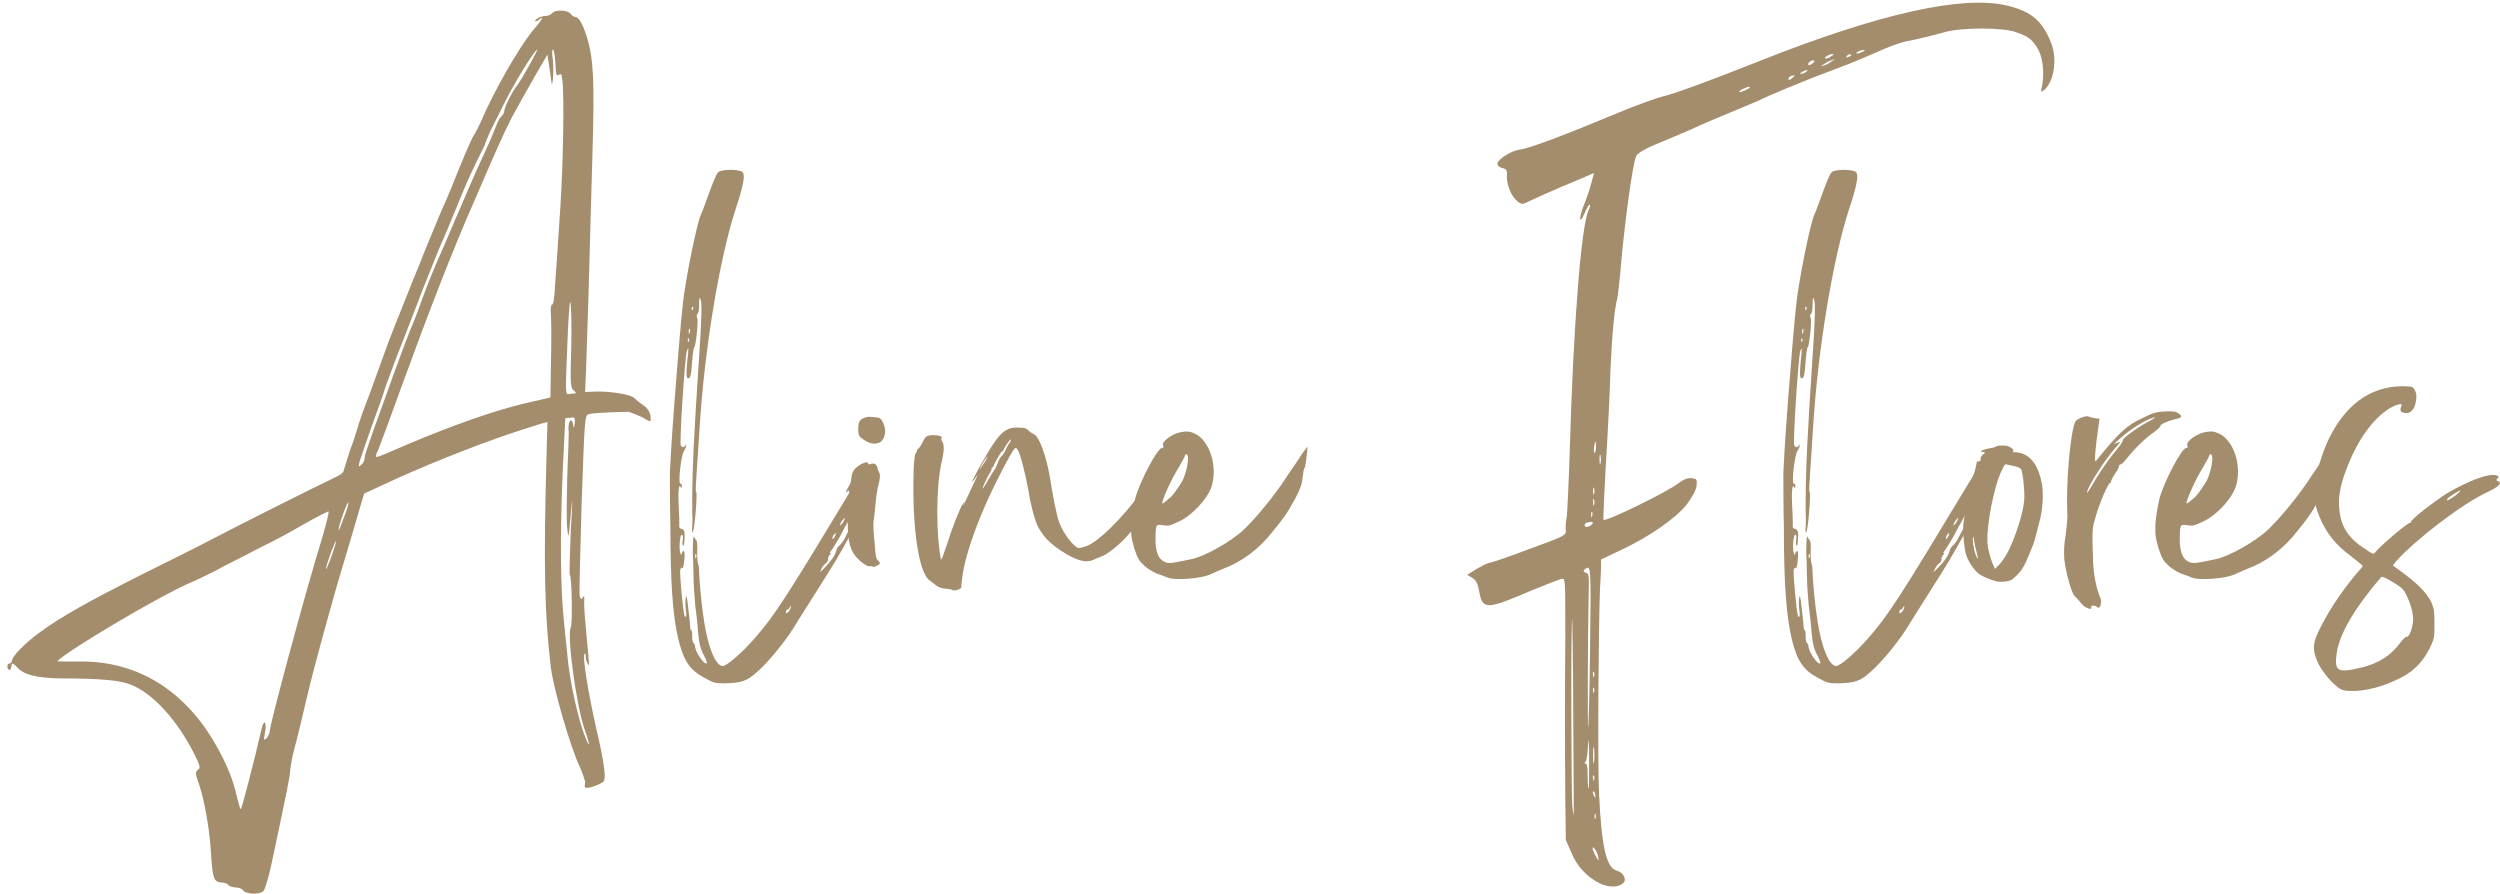
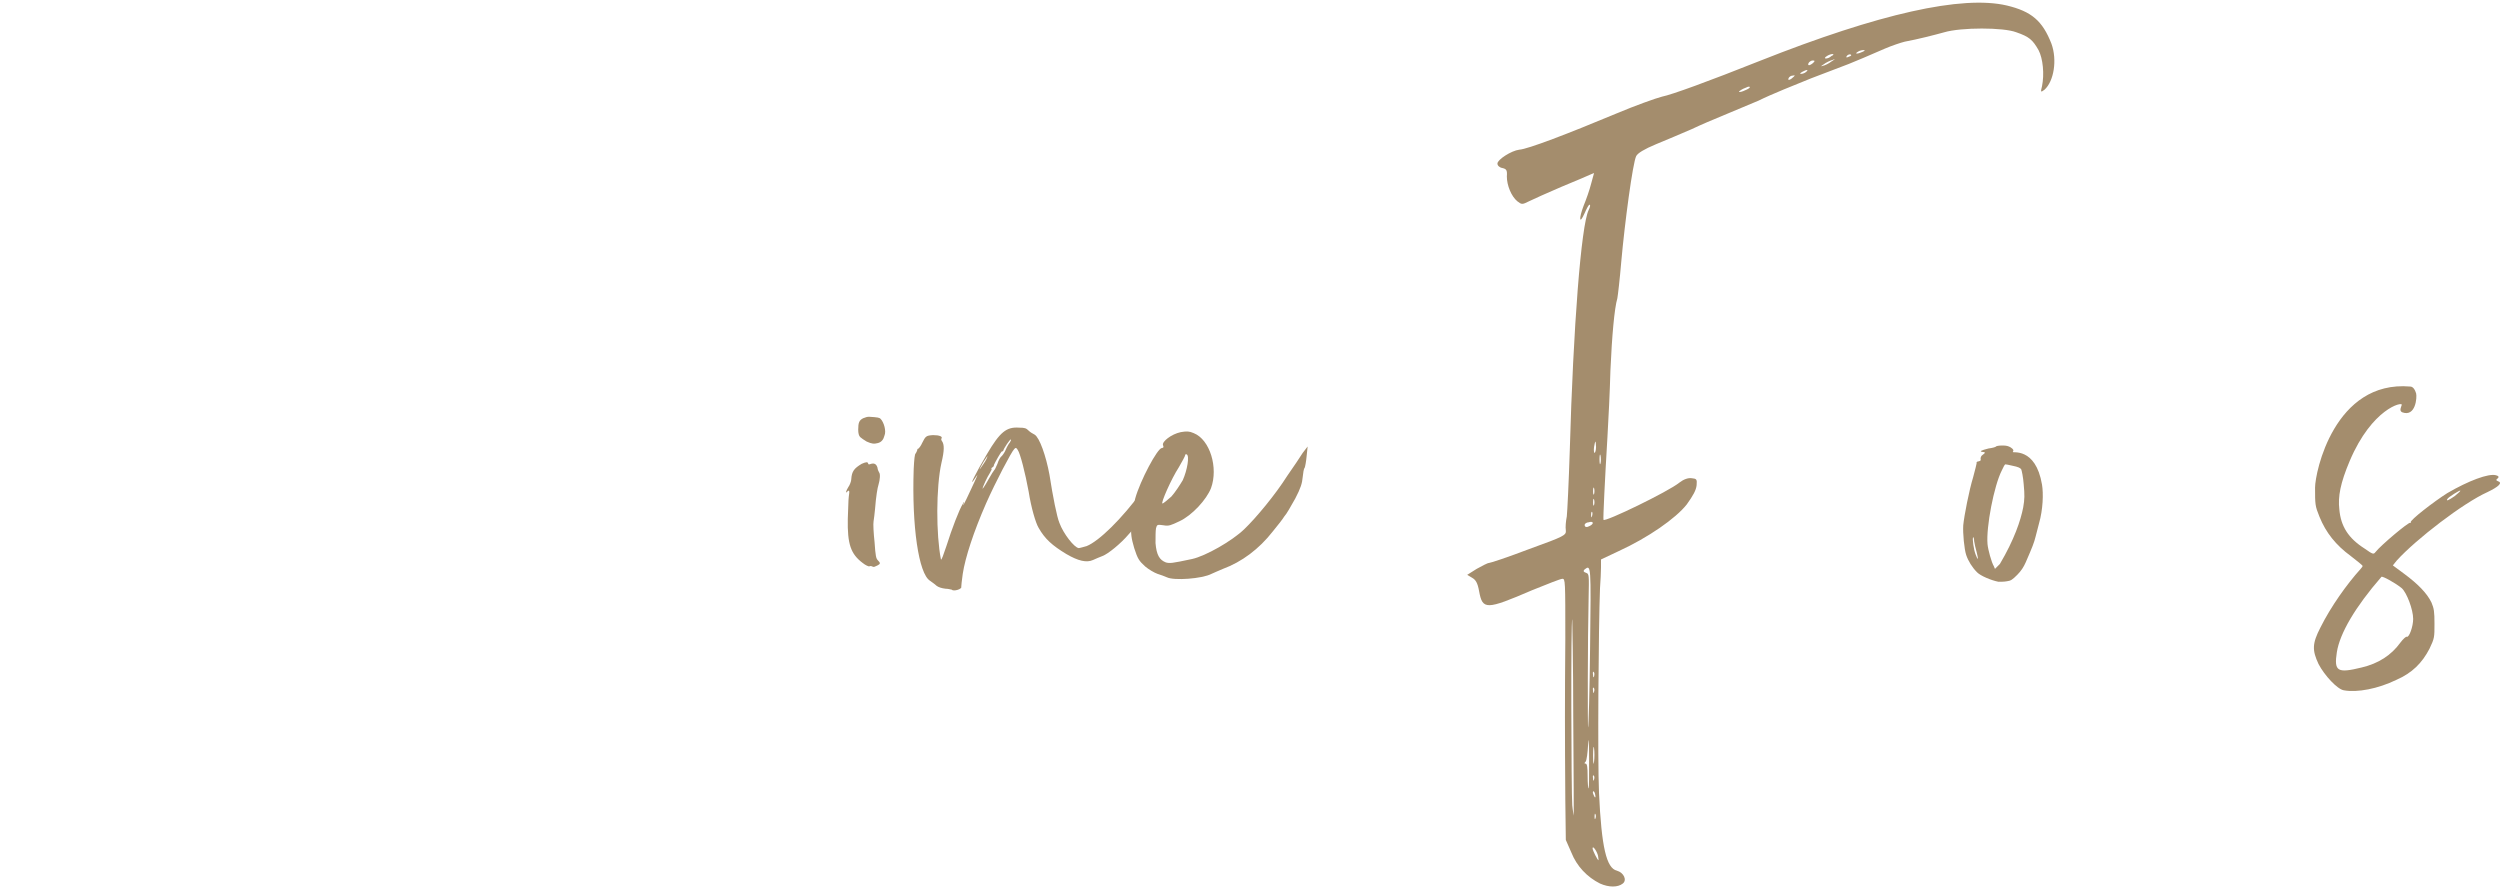
<svg xmlns="http://www.w3.org/2000/svg" width="260" height="93" viewBox="0 0 260 93" fill="none">
-   <path d="M67.655 43.292C67.707 43.859 67.655 43.911 67.243 43.653C66.728 43.292 65.388 42.828 65.388 42.828L63.481 42.88C62.45 42.932 61.419 42.983 61.213 43.086C60.801 43.189 60.801 43.653 60.492 52.311C60.338 57.361 60.234 61.689 60.286 61.999C60.389 62.343 60.51 62.377 60.647 62.102C60.75 61.845 60.801 61.999 60.75 62.669C60.75 63.236 60.853 64.524 60.956 65.657C61.317 69.471 61.317 69.368 61.111 69.007C61.007 68.853 60.905 68.492 60.905 68.234C60.956 68.028 60.853 67.925 60.801 67.977C60.544 68.234 61.162 72.048 62.09 76.119C62.811 79.159 63.018 80.808 62.811 81.22C62.605 81.53 61.111 82.097 60.853 81.89C60.801 81.839 60.801 81.633 60.853 81.478C60.905 81.324 60.647 80.551 60.286 79.727C59.307 77.665 57.555 71.584 57.297 69.471C56.627 63.957 56.524 58.803 56.833 47.621C56.885 45.56 56.936 43.911 56.936 43.911C56.885 43.859 55.751 44.22 54.309 44.683C51.061 45.714 45.548 47.827 41.219 49.786L37.869 51.331L37.457 52.723C37.251 53.444 36.169 57.154 35.034 60.916C33.953 64.73 32.561 69.78 31.994 72.203C31.428 74.624 30.809 77.201 30.603 77.922C30.397 78.644 30.242 79.571 30.191 79.984C30.191 80.654 29.881 82.097 28.284 89.621C27.974 91.166 27.562 92.455 27.408 92.661C26.996 93.073 25.553 93.022 25.244 92.558C25.14 92.403 24.78 92.3 24.47 92.3C24.11 92.249 23.8 92.146 23.749 92.042C23.698 91.888 23.337 91.785 23.027 91.785C22.255 91.734 22.1 91.373 21.945 88.744C21.791 86.168 21.276 83.282 20.708 81.582C20.296 80.448 20.296 80.293 20.606 80.035C20.864 79.881 20.812 79.623 20.193 78.386C18.39 74.83 15.865 72.099 13.648 71.224C12.566 70.76 10.505 70.554 6.279 70.554C3.754 70.502 2.517 70.192 1.796 69.419C1.332 68.905 1.229 68.905 1.177 69.317C1.177 69.523 1.075 69.677 0.92 69.677C0.868 69.626 0.765 69.471 0.765 69.317C0.765 69.111 0.868 69.007 0.971 69.007C1.075 69.007 1.229 68.905 1.229 68.749C1.229 68.286 2.62 66.843 4.218 65.709C6.382 64.112 9.268 62.514 14.782 59.732C17.308 58.495 20.039 57.103 20.76 56.742C25.913 54.063 31.994 51.022 34.984 49.58C35.344 49.425 35.653 49.167 35.705 49.064C35.756 48.909 36.065 47.931 36.375 46.9C36.787 45.869 37.096 44.787 37.199 44.477C37.251 44.22 37.766 42.674 38.384 41.127C38.952 39.582 39.621 37.727 39.879 37.005C40.291 35.768 41.528 32.676 42.919 29.224C43.331 28.244 43.899 26.801 44.207 26.029C45.599 22.628 46.011 21.648 46.218 21.236C46.32 21.03 46.63 20.257 46.939 19.535C47.815 17.32 49 14.434 49.31 14.022C49.464 13.764 49.773 13.197 49.979 12.733C51.371 9.435 53.947 5.003 55.39 3.2C56.266 2.221 56.627 1.602 56.164 1.963C56.008 2.117 55.802 2.221 55.7 2.221C55.596 2.221 55.648 2.066 55.906 1.911C56.112 1.757 56.524 1.653 56.782 1.653C56.988 1.653 57.297 1.55 57.452 1.344C57.813 0.984 59.049 1.035 59.358 1.447C59.462 1.602 59.668 1.757 59.822 1.757C60.234 1.808 60.595 2.478 61.059 3.921C61.729 6.24 61.832 8.353 61.625 15.671C61.523 19.484 61.317 26.132 61.213 30.461C61.059 34.738 60.956 38.809 60.905 39.53L60.853 40.767L62.141 40.715C63.584 40.715 65.594 41.025 65.954 41.385C66.109 41.54 66.522 41.901 66.934 42.158C67.398 42.52 67.604 42.88 67.655 43.292ZM33.541 55.815C33.953 54.372 34.262 53.186 34.159 53.186C34.107 53.186 32.922 53.754 31.582 54.527C30.242 55.299 28.387 56.33 27.356 56.794C26.377 57.309 24.574 58.237 23.337 58.855C22.151 59.525 20.502 60.298 19.781 60.608C16.844 61.845 7.31 67.462 5.97 68.749C5.867 68.801 6.794 68.801 8.031 68.801C13.958 68.647 18.905 71.532 22.203 77.046C23.44 79.159 24.212 80.912 24.625 82.819C24.78 83.437 24.934 84.055 25.038 84.158C25.089 84.312 26.429 79.211 27.202 75.809C27.46 74.728 27.768 75.037 27.562 76.171C27.408 76.943 27.408 77.046 27.717 76.789C27.872 76.634 28.078 76.222 28.078 75.861C28.284 74.573 31.634 61.999 33.541 55.815ZM34.468 57.309C34.159 58.185 33.901 59.01 33.901 59.165C33.901 59.474 34.726 57.258 34.932 56.434C34.984 56.072 34.828 56.434 34.468 57.309ZM36.22 52.311C36.272 51.847 35.396 54.063 35.24 54.887C35.138 55.403 35.292 55.145 35.653 54.114C36.014 53.238 36.272 52.414 36.22 52.311ZM38.9 44.581C39.415 43.189 40.343 40.561 41.013 38.706C41.682 36.902 42.404 34.944 42.662 34.325C42.919 33.759 43.487 32.316 43.899 31.131C44.311 29.945 45.29 27.523 46.114 25.72C46.887 23.864 48.021 21.288 48.588 19.947C49.154 18.608 50.031 16.649 50.495 15.671C50.959 14.692 51.422 13.558 51.577 13.145C51.731 12.733 51.938 12.269 52.144 12.115C52.298 11.96 52.453 11.702 52.453 11.496C52.453 11.136 53.381 9.332 53.793 8.868C54.205 8.353 56.06 5.055 55.854 5.158C55.494 5.364 53.381 8.817 52.453 10.724C51.938 11.754 51.267 13.094 50.959 13.712C50.701 14.331 50.443 14.898 50.443 15C50.443 15.052 50.031 15.877 49.567 16.805C48.588 18.866 48.433 19.226 47.403 21.752C46.991 22.782 46.218 24.637 45.702 25.771C45.238 26.957 44.414 28.966 43.899 30.255C43.435 31.543 42.662 33.449 42.301 34.429C41.58 36.232 41.064 37.572 40.137 40.097C39.931 40.819 39.26 42.726 38.642 44.375C38.075 46.024 37.508 47.621 37.405 47.981C37.251 48.549 37.303 48.6 37.56 48.343C37.766 48.188 37.92 47.879 37.92 47.621C37.92 47.363 38.384 46.024 38.9 44.581ZM58.276 21.546C58.585 16.753 58.688 9.899 58.483 8.301C58.431 7.682 58.327 7.632 58.121 7.786C57.864 7.94 57.813 7.734 57.761 6.549C57.709 5.777 57.607 5.158 57.503 5.158C57.4 5.158 57.4 5.621 57.503 6.24C57.555 6.858 57.555 7.786 57.503 8.25C57.4 9.075 57.4 8.971 57.194 7.426L56.936 5.673L55.648 7.889C54.927 9.126 53.845 11.084 53.226 12.218C52.196 14.279 51.783 15.207 49.206 21.184C47.042 26.08 44.414 32.934 42.044 39.428C40.703 43.138 39.467 46.488 39.312 46.848C39.106 47.209 39.054 47.518 39.157 47.518C39.26 47.569 40.703 46.951 42.456 46.178C47.248 44.169 51.217 42.777 54.359 42.004L57.245 41.334L57.297 37.779C57.349 35.768 57.349 33.604 57.297 32.883C57.245 32.11 57.297 31.646 57.4 31.698C57.555 31.698 57.657 30.976 57.709 29.893C57.813 28.348 57.967 26.544 58.276 21.546ZM59.358 65.245C59.564 64.885 59.462 59.783 59.256 59.783C59.204 59.783 59.256 57.773 59.358 55.299C59.564 51.693 59.564 51.28 59.358 53.496C59.152 56.021 59.101 56.124 58.998 54.991C58.895 54.32 58.946 51.847 58.998 49.476C59.101 47.054 59.152 45.044 59.152 44.89C59.049 44.426 59.204 43.705 59.358 43.705C59.462 43.705 59.616 43.962 59.616 44.22C59.668 44.581 59.719 44.529 59.77 44.065C59.822 43.447 59.77 43.344 59.307 43.447L58.792 43.498L58.534 48.755C58.225 55.97 58.276 61.329 58.688 64.988C58.792 66.121 58.946 67.512 58.998 68.028C59.204 70.708 60.132 74.83 60.853 76.634C61.419 78.078 61.369 77.407 60.75 75.707C59.925 73.233 58.946 66.07 59.358 65.245ZM59.204 40.973C59.462 40.921 59.719 40.921 59.822 40.921C59.925 40.921 59.874 40.767 59.668 40.613C59.307 40.303 59.307 39.891 59.41 36.078C59.462 33.759 59.41 31.646 59.307 31.44C59.256 31.182 59.101 33.037 58.998 36.026C58.792 40.973 58.792 41.077 59.204 40.973Z" fill="#A48D6D" />
-   <path d="M91.004 49.218C91.159 49.58 91.159 50.043 91.159 50.456C90.489 51.795 89.613 53.496 88.737 55.093C86.882 58.443 86.779 58.547 85.026 61.329C84.254 62.566 83.275 64.112 82.913 64.679C81.986 66.328 79.976 68.801 78.791 69.832C77.657 70.862 77.142 71.017 75.339 71.068C74.359 71.068 74.204 71.017 73.277 70.502C71.731 69.677 71.113 68.749 70.546 66.482C69.979 64.06 69.721 60.762 69.721 54.681C69.67 52.774 69.67 50.507 69.67 49.682C69.618 48.239 70.546 36.026 71.01 31.646C71.267 29.172 72.504 23.04 72.916 22.267C73.071 21.958 73.432 20.927 73.792 19.947C74.153 18.969 74.514 18.041 74.72 17.886C75.029 17.629 76.575 17.577 77.142 17.835C77.554 18.092 77.4 19.072 76.421 22.009C74.823 27.059 73.277 36.181 72.762 44.426C72.607 46.848 72.453 49.322 72.401 49.992C72.349 50.661 72.349 51.177 72.401 51.177C72.555 51.177 72.247 55.197 72.04 55.351C71.989 55.403 71.937 55.197 71.989 54.835C71.989 54.527 72.04 53.856 71.989 53.342C71.989 51.022 71.989 50.043 72.143 46.436C72.247 44.323 72.504 40.097 72.71 37.057C72.968 33.347 73.019 31.44 72.865 31.182C72.762 30.821 72.71 30.924 72.71 31.646C72.71 32.11 72.659 32.574 72.555 32.625C72.453 32.728 72.401 32.883 72.504 33.037C72.659 33.347 72.349 36.129 72.195 36.129C72.143 36.129 72.04 36.748 71.989 37.521C71.885 39.118 71.783 39.428 71.525 39.324C71.37 39.272 71.37 38.758 71.473 37.572C71.628 36.181 71.628 35.974 71.422 36.541C71.216 37.315 70.648 46.024 70.803 46.332C70.958 46.59 71.164 46.539 71.319 46.282C71.353 46.144 71.37 46.161 71.37 46.332C71.37 46.488 71.267 46.694 71.164 46.848C70.855 47.157 70.494 50.249 70.752 50.301C70.855 50.301 70.958 50.404 70.906 50.558C70.906 50.765 70.906 50.816 70.752 50.61C70.597 50.301 70.494 51.229 70.597 52.929C70.648 53.599 70.648 54.32 70.648 54.578C70.597 54.835 70.7 54.991 70.855 54.991C70.958 54.991 71.113 55.145 71.164 55.248C71.267 55.609 71.164 56.897 71.061 56.742C70.958 56.691 70.958 56.434 71.01 56.124C71.061 55.866 71.01 55.609 70.906 55.609C70.7 55.609 70.597 57.052 70.752 57.516C70.855 57.773 70.906 57.773 70.906 57.567C70.958 57.412 71.01 57.309 71.113 57.309C71.216 57.309 71.216 57.721 71.164 58.289C71.113 58.803 71.01 59.165 71.01 59.113C70.906 58.959 70.855 59.061 70.752 59.216C70.648 59.525 71.061 63.957 71.216 64.112C71.37 64.266 71.422 64.008 71.319 63.339C71.267 62.978 71.267 62.411 71.319 62.153C71.37 61.793 71.473 62.153 71.577 63.236C71.679 64.112 71.783 64.988 71.783 65.194C71.783 65.349 71.834 65.555 71.937 65.606C71.989 65.709 71.989 65.967 71.989 66.225C71.989 66.534 72.04 66.792 72.091 66.843C72.195 66.894 72.298 67.1 72.298 67.358C72.453 67.977 73.122 68.956 73.432 69.007C73.586 69.007 73.534 68.801 73.226 68.183C72.865 67.564 72.71 66.946 72.607 65.812C72.555 64.988 72.401 63.648 72.298 62.875C72.247 62.051 72.143 61.071 72.143 60.608C72.143 60.196 72.091 59.216 72.091 58.443C71.989 56.897 72.091 55.454 72.195 55.866C72.247 55.97 72.349 56.124 72.401 56.176C72.504 56.227 72.555 56.794 72.504 57.412C72.504 58.031 72.555 58.597 72.607 58.649C72.659 58.701 72.71 59.113 72.71 59.628C72.762 60.659 72.968 63.081 73.226 64.627C73.638 67.306 74.411 69.213 75.132 69.265C75.545 69.317 77.245 67.822 78.533 66.328C80.594 63.957 81.677 62.308 89.407 49.476C89.459 49.322 89.561 49.218 89.665 49.064C89.767 49.012 89.871 48.961 89.973 48.909C89.973 49.012 90.077 48.961 90.18 48.806C90.283 48.806 90.386 48.755 90.489 48.755C90.592 48.806 90.644 48.806 90.695 48.858C90.747 48.909 90.798 49.012 90.85 49.064C90.798 49.116 90.695 49.218 90.644 49.322C90.437 49.476 90.231 49.734 90.231 49.786C90.266 49.854 90.3 49.854 90.335 49.786C90.386 49.682 90.489 49.63 90.592 49.682C90.695 49.734 90.85 49.476 91.004 49.218ZM71.628 35.511C71.679 35.408 71.679 35.253 71.628 35.202C71.577 35.15 71.525 35.253 71.525 35.408C71.525 35.562 71.577 35.614 71.628 35.511ZM71.679 34.686C71.783 34.531 71.783 34.325 71.731 34.223C71.679 34.119 71.628 34.223 71.628 34.48C71.628 34.738 71.628 34.841 71.679 34.686ZM72.04 32.212C72.091 32.11 72.143 31.955 72.04 31.904C71.989 31.852 71.937 31.955 71.937 32.11C71.937 32.264 71.989 32.316 72.04 32.212ZM72.401 57.67C72.349 57.567 72.298 57.618 72.298 57.825C72.298 58.031 72.298 58.134 72.349 58.031C72.453 57.928 72.453 57.773 72.401 57.67ZM82.243 63.133C82.243 62.926 82.243 62.978 82.141 63.133C82.089 63.287 81.986 63.39 81.883 63.39C81.832 63.39 81.728 63.494 81.728 63.648C81.728 63.82 81.814 63.82 81.986 63.648C82.141 63.494 82.243 63.236 82.243 63.133ZM90.386 50.146C90.18 50.094 90.129 50.146 90.18 50.301C90.18 50.404 90.077 50.661 89.819 50.816C89.459 51.177 89.459 51.383 89.871 51.28C90.025 51.229 90.077 51.331 89.973 51.641C89.871 52.001 89.561 52.156 89.561 51.795C89.613 51.693 89.51 51.693 89.355 51.795C89.149 51.898 89.046 52.105 89.046 52.259C89.046 52.568 88.634 53.496 88.222 54.217C88.118 54.372 87.706 55.093 87.346 55.815C86.933 56.536 86.521 57.206 86.418 57.309C86.315 57.412 86.263 57.516 86.367 57.516C86.418 57.516 86.418 57.618 86.315 57.67C86.211 57.773 86.109 57.979 86.109 58.185C86.109 58.34 86.005 58.547 85.799 58.649C85.645 58.803 85.439 59.061 85.387 59.268C85.233 59.577 85.284 59.525 85.697 59.113C85.954 58.855 86.367 58.391 86.573 58.083C86.779 57.825 86.933 57.412 86.985 57.258C86.985 57.103 87.139 56.846 87.346 56.691C87.552 56.484 87.81 56.124 87.912 55.866C88.067 55.557 88.273 55.145 88.428 54.939C88.582 54.733 88.634 54.527 88.582 54.475C88.531 54.372 88.582 54.32 88.685 54.32C88.891 54.32 89.561 53.084 90.077 51.795C90.283 51.229 90.54 50.661 90.592 50.507C90.695 50.352 90.644 50.249 90.386 50.146ZM86.573 56.021C86.573 56.227 86.882 55.763 86.933 55.505C86.933 55.403 86.83 55.454 86.779 55.557C86.624 55.66 86.573 55.866 86.573 56.021ZM87.346 54.629C87.346 54.681 87.448 54.578 87.604 54.423C87.758 54.217 87.861 53.96 87.861 53.908C87.912 53.805 87.758 53.908 87.604 54.114C87.448 54.32 87.346 54.527 87.346 54.629Z" fill="#A48D6D" />
  <path d="M88.119 51.125C87.913 51.383 87.965 51.074 88.223 50.661C88.377 50.456 88.532 50.043 88.532 49.837C88.583 49.012 88.841 48.703 89.614 48.239C90.078 48.033 90.232 48.033 90.284 48.188C90.284 48.291 90.335 48.343 90.593 48.239C90.954 48.137 91.159 48.291 91.263 48.652C91.263 48.806 91.366 49.012 91.417 49.116C91.572 49.27 91.521 49.888 91.366 50.404C91.263 50.713 91.109 51.589 91.005 52.929C90.954 53.392 90.902 53.96 90.851 54.217C90.799 54.475 90.851 55.454 90.954 56.382C91.057 57.876 91.109 58.083 91.315 58.289C91.572 58.547 91.572 58.649 91.263 58.803C90.902 58.959 90.902 59.01 90.696 58.907C90.593 58.855 90.49 58.855 90.387 58.907C90.335 58.907 90.026 58.803 89.717 58.547C88.48 57.618 88.119 56.588 88.171 53.96C88.223 52.98 88.223 51.95 88.274 51.641C88.377 51.022 88.325 50.919 88.119 51.125ZM91.984 45.302C91.881 45.714 91.675 45.972 91.315 46.075C90.902 46.178 90.696 46.178 90.129 45.92C89.872 45.766 89.562 45.56 89.46 45.457C89.322 45.319 89.254 45.062 89.254 44.683C89.254 43.962 89.356 43.705 89.768 43.498C90.026 43.395 90.181 43.344 90.387 43.344C91.315 43.395 91.469 43.447 91.572 43.55C91.933 43.911 92.191 44.839 91.984 45.302Z" fill="#A48D6D" />
  <path d="M120.07 51.383C120.07 51.537 119.555 52.362 118.421 54.166C118.163 54.629 117.7 55.248 117.39 55.557C116.565 56.536 115.226 57.618 114.659 57.825C114.35 57.928 113.938 58.134 113.68 58.237C113.01 58.547 112.133 58.34 110.897 57.618C109.454 56.742 108.681 56.072 108.011 54.887C107.702 54.372 107.238 52.774 106.98 51.125C106.62 49.167 106.104 47.157 105.847 46.796C105.692 46.539 105.641 46.539 105.486 46.694C105.177 47.003 103.528 50.146 102.549 52.362C101.26 55.299 100.384 57.979 100.126 59.68C100.024 60.35 99.972 60.968 99.972 61.02C100.075 61.277 99.147 61.535 98.993 61.329C98.941 61.329 98.632 61.226 98.323 61.226C97.911 61.174 97.601 61.071 97.395 60.916C97.24 60.762 96.932 60.556 96.726 60.402C95.54 59.68 94.819 54.733 95.025 48.755C95.076 47.775 95.127 47.209 95.231 47.157C95.283 47.106 95.334 46.951 95.385 46.848C95.385 46.745 95.437 46.642 95.54 46.642C95.592 46.59 95.798 46.332 95.901 46.075C96.262 45.354 96.313 45.302 97.034 45.251C97.705 45.251 98.065 45.405 97.911 45.611C97.859 45.663 97.911 45.818 97.962 45.869C98.219 46.23 98.219 46.848 97.911 48.137C97.344 50.661 97.344 55.609 97.859 58.185C97.911 58.289 98.117 57.721 98.425 56.794C98.993 54.991 99.766 52.98 100.126 52.414C100.23 52.156 100.281 52.156 100.23 52.311C100.024 52.878 100.281 52.414 100.9 51.074C101.775 49.218 101.775 49.167 101.415 49.734C100.59 50.971 101.518 49.116 102.652 47.209C103.992 44.941 104.661 44.375 106.001 44.477C106.568 44.477 106.723 44.529 106.98 44.787C107.135 44.941 107.392 45.096 107.599 45.199C108.114 45.508 108.785 47.415 109.145 49.374C109.505 51.693 109.918 53.754 110.176 54.372C110.588 55.505 111.721 56.948 112.185 57C112.289 57 112.649 56.897 113.01 56.794C114.298 56.279 116.669 53.96 118.781 51.074C119.503 50.043 119.915 49.63 119.812 50.043C119.761 50.146 119.657 50.352 119.606 50.456C119.572 50.593 119.606 50.644 119.709 50.61C120.173 50.456 119.657 51.795 118.833 52.672C118.524 53.032 118.112 53.702 118.112 53.805C118.112 54.063 119.194 52.723 119.555 52.001C119.863 51.537 120.07 51.229 120.07 51.383ZM102.291 48.239C102.549 47.879 102.703 47.518 102.703 47.415C102.755 47.363 102.549 47.621 102.291 48.033C102.085 48.394 101.879 48.755 101.879 48.806C101.879 48.858 102.033 48.6 102.291 48.239ZM105.125 45.714C105.073 45.611 104.352 46.694 104.352 46.848C104.301 46.9 104.301 46.951 104.198 46.951C104.146 46.9 103.424 48.188 103.373 48.343C103.373 48.445 103.322 48.549 103.218 48.6C103.116 48.652 103.064 48.755 103.116 48.755C103.167 48.755 103.116 48.909 102.961 49.167C102.652 49.63 102.188 50.661 102.188 50.816C102.188 50.867 102.445 50.507 102.755 49.94C103.064 49.374 103.373 48.909 103.424 48.858C103.476 48.858 103.58 48.549 103.734 48.239C103.836 47.879 104.043 47.518 104.198 47.415C104.301 47.312 104.507 47.003 104.61 46.745C104.713 46.488 104.919 46.126 105.022 46.024C105.125 45.869 105.177 45.714 105.125 45.714ZM118.369 52.156C118.318 52.259 118.472 52.105 118.885 51.537C118.987 51.383 119.039 51.28 118.987 51.28C118.885 51.28 118.369 52.053 118.369 52.156Z" fill="#A48D6D" />
  <path d="M135.479 47.106L135.994 46.436L135.892 47.415C135.84 47.981 135.737 48.549 135.685 48.652C135.582 48.755 135.531 49.167 135.479 49.63C135.427 50.249 135.273 50.765 134.707 51.847C134.243 52.672 133.779 53.496 133.572 53.702C133.418 53.96 132.902 54.629 132.387 55.248C130.945 57.103 129.14 58.443 127.183 59.165C126.718 59.371 126.204 59.577 125.998 59.68C125.018 60.196 122.08 60.402 121.359 60.04C121.153 59.938 120.689 59.783 120.38 59.68C120.071 59.577 119.452 59.216 119.092 58.907C118.473 58.34 118.319 58.134 117.958 57C117.649 55.918 117.597 55.609 117.649 54.372C117.7 53.65 117.907 52.517 118.061 51.847C118.576 49.992 120.38 46.59 120.843 46.59C120.999 46.59 121.05 46.488 120.947 46.282C120.843 45.92 121.823 45.147 122.802 44.941C123.42 44.839 123.678 44.839 124.142 45.044C125.842 45.714 126.718 48.652 125.946 50.765C125.482 51.95 123.987 53.599 122.648 54.217C121.771 54.629 121.565 54.733 120.999 54.629C120.329 54.527 120.329 54.578 120.225 54.939C120.174 55.197 120.174 55.866 120.174 56.484C120.277 57.721 120.587 58.237 121.256 58.495C121.668 58.597 121.823 58.597 123.987 58.134C125.379 57.825 128.11 56.279 129.398 55.041C130.635 53.856 132.645 51.435 133.882 49.476C134.5 48.6 135.221 47.518 135.479 47.106ZM120.895 52.362C120.999 52.362 121.411 52.001 121.823 51.641C122.235 51.177 122.699 50.456 123.008 49.94C123.472 48.909 123.73 47.415 123.42 47.26C123.317 47.209 123.266 47.26 123.266 47.312C123.266 47.415 122.956 47.981 122.596 48.6C121.823 49.786 120.689 52.362 120.895 52.362Z" fill="#A48D6D" />
  <path d="M167.174 45.457C166.916 49.734 166.71 53.96 166.762 54.063C166.916 54.32 173.513 51.125 174.646 50.198C175.11 49.837 175.574 49.682 175.935 49.734C176.449 49.786 176.501 49.837 176.449 50.456C176.399 50.971 176.089 51.537 175.419 52.465C174.286 53.908 171.4 55.918 168.359 57.309L166.504 58.185V59.01C166.504 59.474 166.453 60.452 166.401 61.174C166.247 65.143 166.143 79.057 166.297 82.457C166.555 88.126 167.071 90.291 168.153 90.548C168.875 90.754 169.235 91.528 168.771 91.888C168.256 92.3 167.328 92.3 166.401 91.888C165.061 91.218 163.979 90.085 163.412 88.642L162.845 87.353L162.793 83.231C162.742 76.016 162.742 72.924 162.793 66.482C162.793 60.35 162.793 60.196 162.485 60.196C162.279 60.196 160.886 60.762 159.341 61.381C154.548 63.442 154.188 63.442 153.826 61.483C153.672 60.608 153.466 60.298 153.105 60.092L152.59 59.783L153.57 59.165C154.136 58.855 154.703 58.547 154.857 58.547C155.012 58.547 156.868 57.928 159.031 57.103C162.742 55.763 162.897 55.66 162.845 55.145C162.793 54.835 162.845 54.217 162.948 53.702C162.999 53.238 163.154 50.146 163.257 46.848C163.618 33.965 164.442 23.452 165.216 21.854C165.37 21.546 165.422 21.288 165.319 21.288C165.216 21.288 165.009 21.7 164.803 22.164C164.236 23.452 164.185 22.731 164.7 21.39C164.958 20.772 165.319 19.741 165.473 19.123L165.783 17.99L165.422 18.144C165.216 18.247 163.876 18.814 162.381 19.433C160.938 20.051 159.444 20.721 159.031 20.927C158.31 21.288 158.259 21.288 157.795 20.927C157.176 20.411 156.712 19.278 156.712 18.35C156.764 17.68 156.661 17.577 156.249 17.474C155.939 17.423 155.733 17.216 155.733 17.011C155.733 16.599 157.176 15.671 158.001 15.568C158.877 15.516 163.051 13.918 168.102 11.806C170.06 10.981 172.224 10.208 172.843 10.053C173.873 9.847 177.686 8.456 182.995 6.343C195.466 1.396 204.071 -0.511 208.709 0.572C211.287 1.19 212.42 2.169 213.348 4.54C213.966 6.24 213.605 8.456 212.626 9.332C212.214 9.641 212.214 9.589 212.368 8.971C212.626 7.734 212.471 6.085 212.007 5.209C211.389 4.127 211.029 3.818 209.688 3.354C208.349 2.839 203.969 2.839 202.216 3.354C201.083 3.664 199.485 4.076 198.094 4.334C197.681 4.436 196.754 4.746 196.032 5.055C194.125 5.879 193.301 6.24 192.27 6.652C191.755 6.858 190.003 7.528 188.354 8.146C186.705 8.817 184.231 9.796 182.891 10.466C181.552 11.032 179.799 11.754 179.078 12.063C178.305 12.373 176.862 12.991 175.883 13.455C174.904 13.867 173.255 14.588 172.224 15C170.988 15.516 170.317 15.928 170.163 16.237C169.802 16.959 168.977 23.143 168.617 27.163C168.462 29.018 168.256 30.769 168.204 31.027C167.896 32.058 167.638 34.996 167.483 38.551C167.432 40.613 167.277 43.705 167.174 45.457ZM163.618 74.676C163.618 69.111 163.515 64.524 163.515 64.421C163.36 64.266 163.412 82.509 163.515 83.746C163.566 84.312 163.67 84.828 163.67 84.828C163.67 84.828 163.67 80.241 163.618 74.676ZM164.803 59.216C164.649 59.371 164.649 59.474 164.958 59.577C165.267 59.68 165.267 59.783 165.216 62.205C165.113 66.534 165.113 75.809 165.164 75.655C165.216 75.603 165.319 71.841 165.37 67.256C165.473 58.752 165.473 58.701 164.803 59.216ZM165.267 78.902C165.267 77.098 165.216 76.479 165.164 77.407C165.113 78.335 165.009 79.108 164.906 79.211C164.752 79.365 164.752 79.417 164.906 79.417C165.061 79.417 165.113 79.829 165.113 80.705C165.113 81.426 165.164 81.994 165.216 81.994C165.267 81.994 165.267 80.602 165.267 78.902ZM165.216 54.32C165.009 54.32 164.803 54.475 164.803 54.578C164.803 54.835 165.009 54.887 165.37 54.681C165.834 54.423 165.679 54.166 165.216 54.32ZM165.473 53.548C165.473 53.805 165.525 53.908 165.577 53.65C165.628 53.496 165.628 53.29 165.577 53.238C165.525 53.186 165.473 53.29 165.473 53.548ZM166.195 89.002C166.091 88.538 165.628 87.868 165.628 88.23C165.628 88.436 166.143 89.466 166.247 89.466C166.247 89.466 166.247 89.26 166.195 89.002ZM165.679 70.192C165.679 70.45 165.731 70.502 165.783 70.347C165.834 70.141 165.834 69.935 165.731 69.883C165.679 69.78 165.628 69.935 165.679 70.192ZM165.679 71.841C165.679 72.099 165.731 72.151 165.783 71.945C165.834 71.79 165.834 71.584 165.731 71.532C165.679 71.43 165.628 71.584 165.679 71.841ZM165.679 80.963C165.679 81.22 165.731 81.272 165.783 81.066C165.834 80.912 165.834 80.705 165.731 80.654C165.679 80.551 165.628 80.705 165.679 80.963ZM165.885 82.561C165.834 82.355 165.731 82.251 165.679 82.303C165.628 82.406 165.679 82.561 165.731 82.663C165.885 83.076 165.989 82.973 165.885 82.561ZM165.679 51.074C165.679 51.383 165.731 51.537 165.783 51.383C165.834 51.229 165.834 50.919 165.783 50.765C165.731 50.61 165.679 50.765 165.679 51.074ZM165.679 52.259C165.679 52.568 165.731 52.672 165.783 52.517C165.834 52.362 165.834 52.105 165.783 51.95C165.731 51.795 165.679 51.898 165.679 52.259ZM165.783 77.82C165.731 77.459 165.679 77.82 165.679 78.592C165.679 79.365 165.731 79.675 165.783 79.211C165.834 78.799 165.834 78.18 165.783 77.82ZM165.834 47.106C165.885 47.106 165.989 46.848 165.989 46.488C165.989 46.178 165.937 45.92 165.937 45.92C165.885 45.92 165.834 46.178 165.783 46.488C165.731 46.848 165.783 47.106 165.834 47.106ZM165.834 84.931C165.834 85.24 165.885 85.24 165.937 85.086C165.989 84.931 165.989 84.725 165.885 84.622C165.885 84.57 165.834 84.674 165.834 84.931ZM166.453 47.363C166.401 47.157 166.349 47.312 166.349 47.775C166.349 48.239 166.401 48.394 166.453 48.188C166.504 47.981 166.504 47.621 166.453 47.363ZM181.964 9.126C182.016 8.971 181.86 8.971 181.552 9.126C181.242 9.229 180.933 9.435 180.882 9.487C180.727 9.744 181.758 9.332 181.964 9.126ZM185.984 8.25C185.984 8.353 186.138 8.301 186.293 8.198C186.499 8.044 186.653 7.889 186.653 7.838C186.653 7.838 186.499 7.838 186.293 7.889C186.138 7.94 185.984 8.095 185.984 8.25ZM187.323 7.682C187.478 7.682 187.736 7.58 187.839 7.476C188.148 7.219 187.89 7.219 187.427 7.476C187.169 7.632 187.169 7.682 187.323 7.682ZM188.56 6.549C188.766 6.343 188.766 6.291 188.508 6.291C188.354 6.291 188.148 6.446 188.096 6.549C187.942 6.858 188.2 6.858 188.56 6.549ZM189.539 6.858C189.797 6.807 190.209 6.601 190.467 6.395C190.879 6.137 190.931 6.085 190.569 6.24C190.363 6.291 189.9 6.498 189.642 6.704C189.367 6.876 189.333 6.927 189.539 6.858ZM189.9 6.085C190.055 6.085 190.313 5.983 190.467 5.827C190.725 5.725 190.725 5.621 190.569 5.621C190.415 5.621 190.157 5.725 190.003 5.827C189.745 5.983 189.745 6.085 189.9 6.085ZM192.322 5.879C192.528 5.827 192.58 5.725 192.476 5.673C192.374 5.621 192.168 5.673 192.064 5.827C191.962 5.983 192.013 6.033 192.322 5.879ZM193.147 5.57C193.25 5.57 193.559 5.467 193.765 5.364C193.971 5.261 193.971 5.209 193.817 5.209C193.662 5.209 193.404 5.261 193.25 5.364C192.992 5.519 192.992 5.57 193.147 5.57Z" fill="#A48D6D" />
-   <path d="M206.804 49.218C206.958 49.58 206.958 50.043 206.958 50.456C206.289 51.795 205.413 53.496 204.537 55.093C202.682 58.443 202.578 58.547 200.826 61.329C200.054 62.566 199.074 64.112 198.713 64.679C197.786 66.328 195.776 68.801 194.591 69.832C193.457 70.862 192.942 71.017 191.138 71.068C190.159 71.068 190.004 71.017 189.076 70.502C187.531 69.677 186.913 68.749 186.346 66.482C185.778 64.06 185.521 60.762 185.521 54.681C185.47 52.774 185.47 50.507 185.47 49.682C185.418 48.239 186.346 36.026 186.809 31.646C187.067 29.172 188.304 23.04 188.716 22.267C188.87 21.958 189.232 20.927 189.592 19.947C189.953 18.969 190.313 18.041 190.52 17.886C190.829 17.629 192.375 17.577 192.942 17.835C193.354 18.092 193.2 19.072 192.22 22.009C190.623 27.059 189.076 36.181 188.562 44.426C188.407 46.848 188.252 49.322 188.201 49.992C188.149 50.661 188.149 51.177 188.201 51.177C188.355 51.177 188.046 55.197 187.84 55.351C187.789 55.403 187.737 55.197 187.789 54.835C187.789 54.527 187.84 53.856 187.789 53.342C187.789 51.022 187.789 50.043 187.943 46.436C188.046 44.323 188.304 40.097 188.51 37.057C188.768 33.347 188.819 31.44 188.664 31.182C188.562 30.821 188.51 30.924 188.51 31.646C188.51 32.11 188.458 32.574 188.355 32.625C188.252 32.728 188.201 32.883 188.304 33.037C188.458 33.347 188.149 36.129 187.995 36.129C187.943 36.129 187.84 36.748 187.789 37.521C187.685 39.118 187.583 39.428 187.325 39.324C187.17 39.272 187.17 38.758 187.273 37.572C187.427 36.181 187.427 35.974 187.221 36.541C187.015 37.315 186.449 46.024 186.603 46.332C186.758 46.59 186.964 46.539 187.119 46.282C187.153 46.144 187.17 46.161 187.17 46.332C187.17 46.488 187.067 46.694 186.964 46.848C186.655 47.157 186.294 50.249 186.552 50.301C186.655 50.301 186.758 50.404 186.706 50.558C186.706 50.765 186.706 50.816 186.552 50.61C186.397 50.301 186.294 51.229 186.397 52.929C186.449 53.599 186.449 54.32 186.449 54.578C186.397 54.835 186.5 54.991 186.655 54.991C186.758 54.991 186.913 55.145 186.964 55.248C187.067 55.609 186.964 56.897 186.861 56.742C186.758 56.691 186.758 56.434 186.809 56.124C186.861 55.866 186.809 55.609 186.706 55.609C186.5 55.609 186.397 57.052 186.552 57.516C186.655 57.773 186.706 57.773 186.706 57.567C186.758 57.412 186.809 57.309 186.913 57.309C187.015 57.309 187.015 57.721 186.964 58.289C186.913 58.803 186.809 59.165 186.809 59.113C186.706 58.959 186.655 59.061 186.552 59.216C186.449 59.525 186.861 63.957 187.015 64.112C187.17 64.266 187.221 64.008 187.119 63.339C187.067 62.978 187.067 62.411 187.119 62.153C187.17 61.793 187.273 62.153 187.377 63.236C187.479 64.112 187.583 64.988 187.583 65.194C187.583 65.349 187.633 65.555 187.737 65.606C187.789 65.709 187.789 65.967 187.789 66.225C187.789 66.534 187.84 66.792 187.891 66.843C187.995 66.894 188.097 67.1 188.097 67.358C188.252 67.977 188.922 68.956 189.232 69.007C189.386 69.007 189.334 68.801 189.026 68.183C188.664 67.564 188.51 66.946 188.407 65.812C188.355 64.988 188.201 63.648 188.097 62.875C188.046 62.051 187.943 61.071 187.943 60.608C187.943 60.196 187.891 59.216 187.891 58.443C187.789 56.897 187.891 55.454 187.995 55.866C188.046 55.97 188.149 56.124 188.201 56.176C188.304 56.227 188.355 56.794 188.304 57.412C188.304 58.031 188.355 58.597 188.407 58.649C188.458 58.701 188.51 59.113 188.51 59.628C188.562 60.659 188.768 63.081 189.026 64.627C189.438 67.306 190.211 69.213 190.932 69.265C191.344 69.317 193.045 67.822 194.333 66.328C196.394 63.957 197.477 62.308 205.207 49.476C205.258 49.322 205.361 49.218 205.465 49.064C205.567 49.012 205.671 48.961 205.773 48.909C205.773 49.012 205.877 48.961 205.98 48.806C206.083 48.806 206.186 48.755 206.289 48.755C206.392 48.806 206.444 48.806 206.495 48.858C206.546 48.909 206.598 49.012 206.65 49.064C206.598 49.116 206.495 49.218 206.444 49.322C206.238 49.476 206.031 49.734 206.031 49.786C206.065 49.854 206.1 49.854 206.134 49.786C206.186 49.682 206.289 49.63 206.392 49.682C206.495 49.734 206.65 49.476 206.804 49.218ZM187.427 35.511C187.479 35.408 187.479 35.253 187.427 35.202C187.377 35.15 187.325 35.253 187.325 35.408C187.325 35.562 187.377 35.614 187.427 35.511ZM187.479 34.686C187.583 34.531 187.583 34.325 187.531 34.223C187.479 34.119 187.427 34.223 187.427 34.48C187.427 34.738 187.427 34.841 187.479 34.686ZM187.84 32.212C187.891 32.11 187.943 31.955 187.84 31.904C187.789 31.852 187.737 31.955 187.737 32.11C187.737 32.264 187.789 32.316 187.84 32.212ZM188.201 57.67C188.149 57.567 188.097 57.618 188.097 57.825C188.097 58.031 188.097 58.134 188.149 58.031C188.252 57.928 188.252 57.773 188.201 57.67ZM198.043 63.133C198.043 62.926 198.043 62.978 197.941 63.133C197.889 63.287 197.786 63.39 197.683 63.39C197.631 63.39 197.528 63.494 197.528 63.648C197.528 63.82 197.614 63.82 197.786 63.648C197.941 63.494 198.043 63.236 198.043 63.133ZM206.186 50.146C205.98 50.094 205.928 50.146 205.98 50.301C205.98 50.404 205.877 50.661 205.619 50.816C205.258 51.177 205.258 51.383 205.671 51.28C205.825 51.229 205.877 51.331 205.773 51.641C205.671 52.001 205.361 52.156 205.361 51.795C205.413 51.693 205.309 51.693 205.155 51.795C204.949 51.898 204.846 52.105 204.846 52.259C204.846 52.568 204.434 53.496 204.021 54.217C203.918 54.372 203.506 55.093 203.146 55.815C202.733 56.536 202.321 57.206 202.218 57.309C202.115 57.412 202.063 57.516 202.166 57.516C202.218 57.516 202.218 57.618 202.115 57.67C202.011 57.773 201.909 57.979 201.909 58.185C201.909 58.34 201.805 58.547 201.599 58.649C201.445 58.803 201.239 59.061 201.187 59.268C201.033 59.577 201.084 59.525 201.497 59.113C201.754 58.855 202.166 58.391 202.372 58.083C202.578 57.825 202.733 57.412 202.784 57.258C202.784 57.103 202.94 56.846 203.146 56.691C203.352 56.484 203.609 56.124 203.712 55.866C203.867 55.557 204.073 55.145 204.227 54.939C204.382 54.733 204.434 54.527 204.382 54.475C204.331 54.372 204.382 54.32 204.485 54.32C204.691 54.32 205.361 53.084 205.877 51.795C206.083 51.229 206.34 50.661 206.392 50.507C206.495 50.352 206.444 50.249 206.186 50.146ZM202.372 56.021C202.372 56.227 202.682 55.763 202.733 55.505C202.733 55.403 202.63 55.454 202.578 55.557C202.424 55.66 202.372 55.866 202.372 56.021ZM203.146 54.629C203.146 54.681 203.248 54.578 203.403 54.423C203.558 54.217 203.66 53.96 203.66 53.908C203.712 53.805 203.558 53.908 203.403 54.114C203.248 54.32 203.146 54.527 203.146 54.629Z" fill="#A48D6D" />
-   <path d="M212.37 50.404C212.525 51.331 212.474 52.98 212.061 54.423C211.958 54.835 211.803 55.454 211.7 55.815C211.545 56.434 211.391 56.846 210.669 58.495C210.463 58.959 210.206 59.371 209.794 59.783C209.278 60.298 209.124 60.402 208.712 60.452C208.454 60.504 208.041 60.504 207.835 60.504C207.062 60.35 205.98 59.886 205.62 59.525C205.104 59.01 204.692 58.34 204.485 57.721C204.279 57.103 204.125 55.454 204.177 54.629C204.279 53.599 204.795 50.971 205.207 49.63C205.414 48.858 205.568 48.239 205.568 48.188C205.516 48.085 205.62 47.981 205.774 47.981C205.98 47.931 206.032 47.879 205.98 47.724C205.98 47.569 206.032 47.415 206.186 47.312C206.496 47.106 206.496 47.003 206.186 47.003C205.826 46.951 205.98 46.848 206.805 46.642C207.217 46.59 207.577 46.488 207.577 46.436C207.629 46.384 207.887 46.332 208.247 46.332C208.66 46.332 208.866 46.384 209.124 46.539C209.432 46.745 209.432 46.848 209.33 47.003C209.226 47.157 211.7 46.436 212.37 50.404ZM205.568 57.412C205.465 57.052 205.362 56.588 205.31 56.279C205.31 56.021 205.258 55.866 205.207 55.866C205.104 55.97 205.258 57.154 205.465 57.67C205.722 58.391 205.774 58.185 205.568 57.412ZM210.463 50.352C210.412 49.63 210.257 48.909 210.206 48.806C210.103 48.652 209.845 48.549 209.33 48.445C208.918 48.343 208.608 48.291 208.557 48.291C208.505 48.291 208.351 48.549 208.196 48.909C207.371 50.507 206.547 54.835 206.702 56.588C206.753 57.154 207.114 58.495 207.371 58.907L207.475 59.165L207.99 58.649C208.247 58.34 208.608 57.825 208.814 57.412C209.484 56.124 210.154 54.114 210.412 52.774C210.567 51.898 210.567 51.486 210.463 50.352Z" fill="#A48D6D" />
-   <path d="M226.182 43.602C225.358 43.807 224.584 44.169 224.688 44.323C224.688 44.375 224.43 44.633 224.017 44.941C223.245 45.457 222.059 46.59 221.234 47.621C220.926 48.033 220.616 48.291 220.565 48.291C220.462 48.291 220.359 48.394 220.359 48.549C220.359 48.652 220.153 49.012 219.895 49.374C219.689 49.682 219.535 50.043 219.535 50.094C219.585 50.146 219.535 50.198 219.483 50.198C219.277 50.146 218.298 52.414 217.886 53.96C217.576 54.991 217.576 55.248 217.679 58.34C217.73 59.783 218.04 61.329 218.452 62.205C218.555 62.514 218.504 63.133 218.298 63.184C218.246 63.236 218.092 63.184 218.04 63.081C217.834 62.926 217.421 62.978 217.473 63.133C217.576 63.339 217.37 63.39 216.957 63.184C216.751 63.081 216.493 62.823 216.339 62.617C216.185 62.411 215.927 62.153 215.824 62.051C215.463 61.845 214.844 59.525 214.69 58.185C214.638 57.361 214.638 56.742 214.844 55.557C214.948 54.681 215.051 53.754 214.999 53.392C214.844 50.352 215.308 44.993 215.824 43.859C215.979 43.55 217.061 43.138 217.267 43.344C217.37 43.395 217.628 43.447 217.886 43.498L218.349 43.55L218.04 45.818C217.834 47.621 217.834 48.085 217.988 47.931C220.359 44.993 221.184 44.22 222.884 43.447C224.017 42.88 224.327 42.828 225.409 42.777C226.027 42.777 226.285 42.777 226.543 42.983C227.007 43.292 226.955 43.447 226.182 43.602ZM223.76 43.498C223.09 43.705 221.596 44.633 220.771 45.354C220.307 45.766 219.895 46.126 219.895 46.126C219.895 46.178 220.049 46.126 220.255 46.024C220.565 45.869 220.565 45.972 219.947 46.642C218.967 47.724 217.112 50.61 217.061 51.177C217.009 51.383 217.112 51.28 217.988 49.786C218.452 49.012 219.173 47.981 219.535 47.518C219.895 47.054 220.307 46.539 220.513 46.282C220.668 46.075 220.771 45.869 220.771 45.818C220.668 45.663 221.956 44.683 223.039 44.065C224.121 43.498 224.43 43.241 223.76 43.498Z" fill="#A48D6D" />
-   <path d="M242.002 47.106L242.518 46.436L242.415 47.415C242.364 47.981 242.26 48.549 242.208 48.652C242.106 48.755 242.054 49.167 242.002 49.63C241.951 50.249 241.796 50.765 241.23 51.847C240.766 52.672 240.303 53.496 240.096 53.702C239.941 53.96 239.426 54.629 238.91 55.248C237.468 57.103 235.664 58.443 233.706 59.165C233.242 59.371 232.727 59.577 232.521 59.68C231.542 60.196 228.604 60.402 227.882 60.04C227.676 59.938 227.213 59.783 226.903 59.68C226.595 59.577 225.976 59.216 225.615 58.907C224.996 58.34 224.842 58.134 224.482 57C224.172 55.918 224.121 55.609 224.172 54.372C224.224 53.65 224.43 52.517 224.584 51.847C225.1 49.992 226.903 46.59 227.367 46.59C227.522 46.59 227.574 46.488 227.47 46.282C227.367 45.92 228.346 45.147 229.325 44.941C229.944 44.839 230.201 44.839 230.665 45.044C232.366 45.714 233.242 48.652 232.469 50.765C232.006 51.95 230.511 53.599 229.171 54.217C228.294 54.629 228.088 54.733 227.522 54.629C226.852 54.527 226.852 54.578 226.749 54.939C226.697 55.197 226.697 55.866 226.697 56.484C226.801 57.721 227.11 58.237 227.78 58.495C228.192 58.597 228.346 58.597 230.511 58.134C231.902 57.825 234.634 56.279 235.922 55.041C237.159 53.856 239.168 51.435 240.405 49.476C241.023 48.6 241.745 47.518 242.002 47.106ZM227.419 52.362C227.522 52.362 227.934 52.001 228.346 51.641C228.758 51.177 229.223 50.456 229.531 49.94C229.995 48.909 230.253 47.415 229.944 47.26C229.841 47.209 229.789 47.26 229.789 47.312C229.789 47.415 229.48 47.981 229.119 48.6C228.346 49.786 227.213 52.362 227.419 52.362Z" fill="#A48D6D" />
+   <path d="M212.37 50.404C212.525 51.331 212.474 52.98 212.061 54.423C211.958 54.835 211.803 55.454 211.7 55.815C211.545 56.434 211.391 56.846 210.669 58.495C210.463 58.959 210.206 59.371 209.794 59.783C209.278 60.298 209.124 60.402 208.712 60.452C208.454 60.504 208.041 60.504 207.835 60.504C207.062 60.35 205.98 59.886 205.62 59.525C205.104 59.01 204.692 58.34 204.485 57.721C204.279 57.103 204.125 55.454 204.177 54.629C204.279 53.599 204.795 50.971 205.207 49.63C205.414 48.858 205.568 48.239 205.568 48.188C205.516 48.085 205.62 47.981 205.774 47.981C205.98 47.931 206.032 47.879 205.98 47.724C205.98 47.569 206.032 47.415 206.186 47.312C206.496 47.106 206.496 47.003 206.186 47.003C205.826 46.951 205.98 46.848 206.805 46.642C207.217 46.59 207.577 46.488 207.577 46.436C207.629 46.384 207.887 46.332 208.247 46.332C208.66 46.332 208.866 46.384 209.124 46.539C209.432 46.745 209.432 46.848 209.33 47.003C209.226 47.157 211.7 46.436 212.37 50.404ZM205.568 57.412C205.465 57.052 205.362 56.588 205.31 56.279C205.31 56.021 205.258 55.866 205.207 55.866C205.104 55.97 205.258 57.154 205.465 57.67C205.722 58.391 205.774 58.185 205.568 57.412ZM210.463 50.352C210.412 49.63 210.257 48.909 210.206 48.806C210.103 48.652 209.845 48.549 209.33 48.445C208.918 48.343 208.608 48.291 208.557 48.291C208.505 48.291 208.351 48.549 208.196 48.909C207.371 50.507 206.547 54.835 206.702 56.588C206.753 57.154 207.114 58.495 207.371 58.907L207.475 59.165L207.99 58.649C209.484 56.124 210.154 54.114 210.412 52.774C210.567 51.898 210.567 51.486 210.463 50.352Z" fill="#A48D6D" />
  <path d="M258.699 51.177C256.174 52.311 251.279 56.072 249.268 58.289L248.856 58.803L250.042 59.68C251.433 60.71 252.412 61.689 252.876 62.669C253.134 63.287 253.186 63.596 253.186 64.885C253.186 66.276 253.186 66.379 252.67 67.462C251.897 68.956 250.867 69.987 249.218 70.708C247.311 71.635 245.146 72.048 243.755 71.79C243.085 71.687 241.745 70.244 241.127 69.059C240.457 67.616 240.457 66.946 241.333 65.245C242.415 63.081 244.064 60.762 245.507 59.165C245.61 59.061 245.714 58.907 245.714 58.855C245.714 58.803 245.146 58.34 244.476 57.825C242.93 56.691 241.9 55.403 241.23 53.754C240.766 52.62 240.766 52.465 240.766 50.713C240.766 49.116 242.776 39.53 250.661 40.2C250.969 40.2 251.175 40.561 251.279 40.921C251.381 41.334 251.227 43.395 249.836 42.88C249.475 42.726 249.732 42.313 249.784 42.107C249.887 41.746 246.692 42.468 244.373 47.931C243.394 50.249 243.136 51.641 243.291 52.98C243.445 54.733 244.219 55.97 245.92 57.052C246.795 57.67 246.847 57.67 247.053 57.412C247.619 56.691 250.506 54.269 250.661 54.372C250.712 54.423 250.763 54.372 250.712 54.32C250.609 54.114 253.134 52.156 254.525 51.28C256.741 49.992 258.803 49.218 259.576 49.425C259.85 49.493 259.919 49.597 259.782 49.734C259.575 49.871 259.575 49.974 259.782 50.043C260.297 50.198 259.884 50.61 258.699 51.177ZM247.671 59.989C244.94 63.133 243.343 65.864 243.033 67.822C242.724 69.832 243.085 70.038 245.61 69.419C247.363 69.007 248.702 68.131 249.63 66.843C249.939 66.431 250.248 66.173 250.299 66.225C250.557 66.328 250.969 65.143 250.969 64.37C250.969 63.39 250.299 61.638 249.784 61.174C249.166 60.659 247.775 59.886 247.671 59.989ZM255.865 51.022C255.814 50.971 254.629 51.693 254.525 51.898C254.371 52.156 254.629 52.053 255.298 51.589C255.659 51.28 255.916 51.074 255.865 51.022Z" fill="#A48D6D" />
</svg>